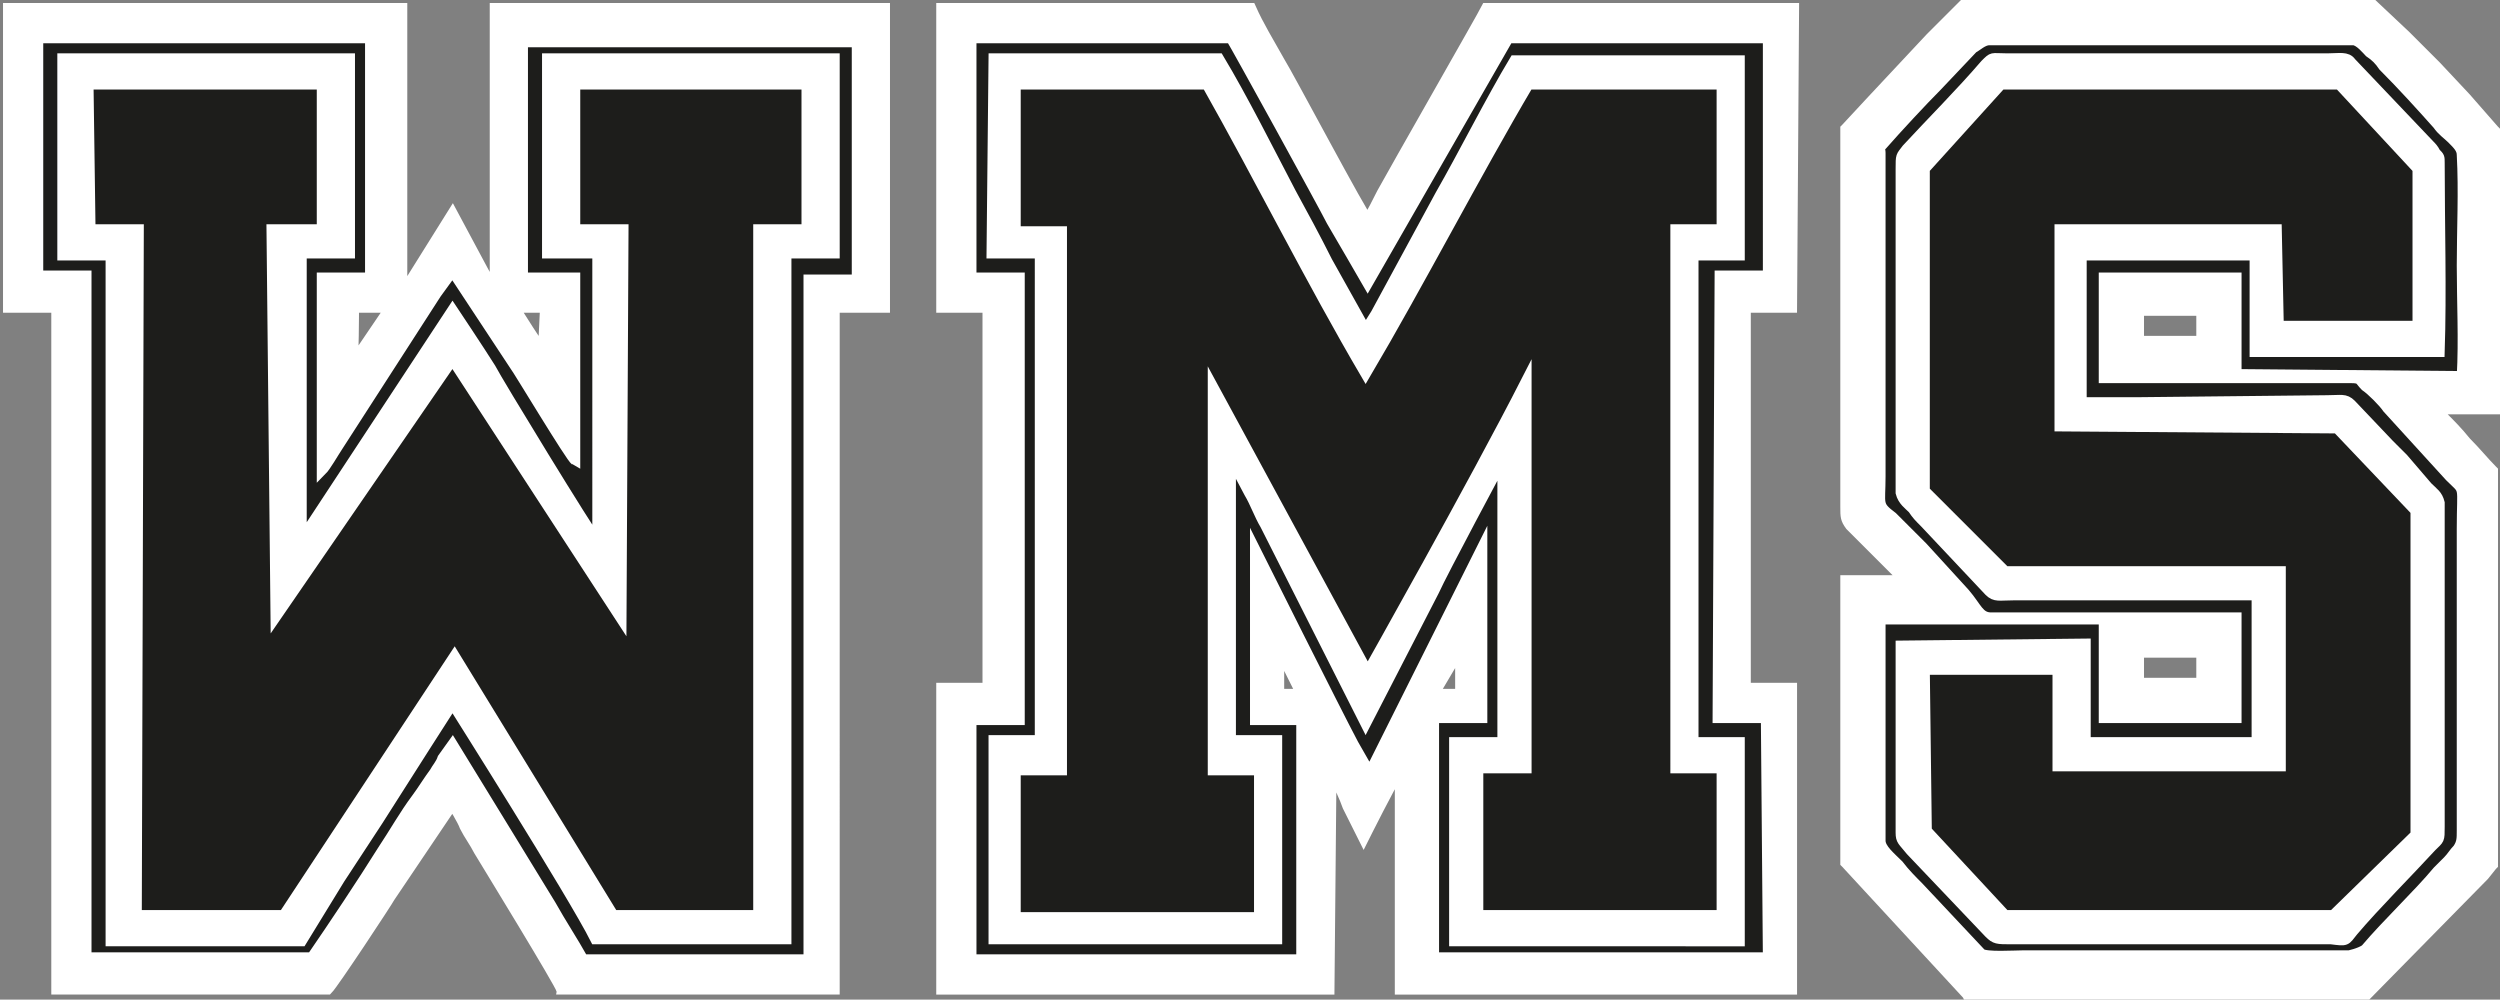
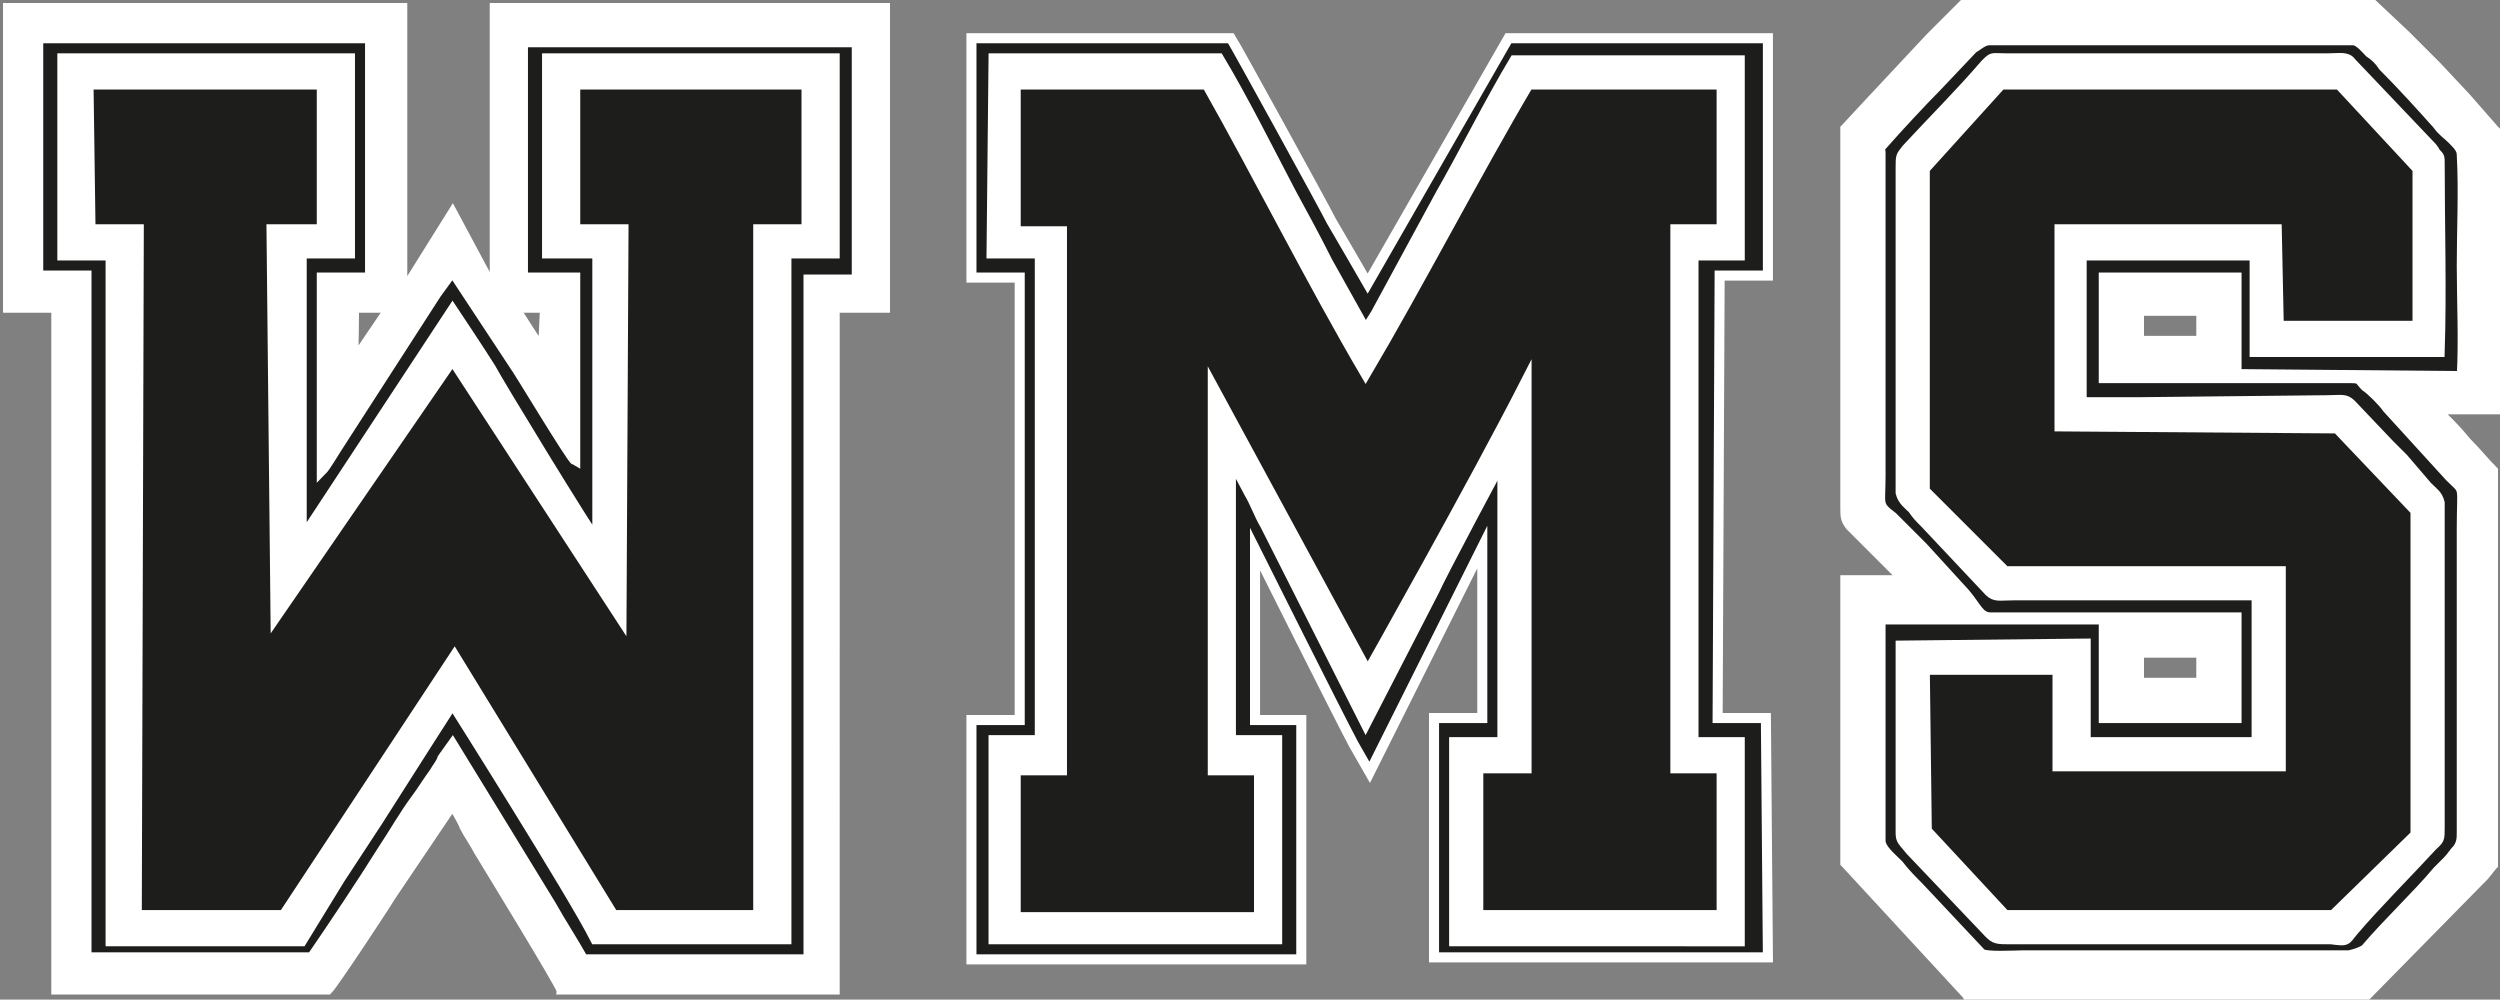
<svg xmlns="http://www.w3.org/2000/svg" version="1.1" id="Warstwa_2_00000132797604045513870470000010761969150276625839_" x="0px" y="0px" viewBox="0 0 124.3 49.7" style="enable-background:new 0 0 124.3 49.7;" xml:space="preserve">
  <rect x="0" y="0" width="124.3" height="49.7" fill="#808080" stroke="none" />
  <style type="text/css">
	.st0{display:none;}
	.st1{fill-rule:evenodd;clip-rule:evenodd;fill:#FFFFFF;stroke:#FFFFFF;stroke-width:0.5;stroke-miterlimit:10;}
	.st2{fill-rule:evenodd;clip-rule:evenodd;fill:#FFFFFF;stroke:#FFFFFF;stroke-width:0.75;stroke-miterlimit:10;}
	.st3{fill-rule:evenodd;clip-rule:evenodd;fill:#FFFFFF;}
	.st4{fill:#FFFFFF;}
	.st5{fill-rule:evenodd;clip-rule:evenodd;fill:#1D1D1B;stroke:#FFFFFF;stroke-width:0.5;stroke-miterlimit:10;}
</style>
  <g id="Warstwa_3" class="st0">
</g>
  <g id="Warstwa_1-2">
    <g id="_2_NGATYWOWA_INTERNET">
      <path class="st1" d="M49.4,12.6c0,0,2.3,0,2.4,0v24.2h-2.3v9.9h14.2v-9.9h-2.3v-14L68.1,36l3.4-6.5c0.5-1,3.4-6.6,3.4-6.6v14h-2.4    v9.9h14.3v-9.9h-2.3V12.6h2.3V2.9c-3.6,0-7.7,0-11.2,0C72.8,7.3,70.5,12,68,16.4L66.1,13c-1.8-3.3-3.6-6.9-5.5-10.1H49.4V12.6    L49.4,12.6z" />
      <path class="st2" d="M112.2,29.7v7.2h-8.5V32l-9.2,0.1c-0.1,1.7,0,3.6,0,5.4v4c0,0.4,0.1,0.3,0.5,0.8l3.9,4.2    c0.3,0.3,0.4,0.3,1.1,0.3h16.1c0.8,0,0.7,0,1.1-0.4c1.1-1.3,2.8-2.9,3.9-4.2c0.3-0.4,0.4-0.2,0.4-1V25.1c0-0.5-0.3-0.6-0.6-0.9    c-0.4-0.5-0.8-0.9-1.2-1.4c-0.2-0.2-0.4-0.5-0.6-0.7l-2-2.1c-0.3-0.3-0.5-0.2-1.2-0.2l-9.5,0.1h-2.7v-7.2h8.5v4.8l9.2-0.1    c0.1-2.9,0-6.2,0-9.3c0.1-0.3,0-0.4-0.2-0.6c-0.1-0.1-0.2-0.2-0.3-0.4l-3.9-4c-0.2-0.3-0.7-0.2-1.2-0.2h-16c-0.8,0-0.7,0-1.1,0.4    c-1.3,1.3-2.8,2.8-3.9,4.2c-0.4,0.4-0.3,0.2-0.3,1c0,5.4,0,10.8,0,16.1c0,0.4,0.3,0.6,0.6,0.8c0.2,0.3,0.4,0.4,0.7,0.7l3.2,3.5    c0.2,0.3,0.4,0.2,1.2,0.2h9.4C109.5,29.7,112.2,29.7,112.2,29.7" />
-       <path class="st1" d="M89.2,0.4H73.9c-0.2,0.4-4.6,8.1-5.2,9.2c-0.2,0.4-0.5,1-0.7,1.3c-0.2-0.1-3.9-7.1-4.4-7.9    c-0.5-0.9-1-1.7-1.4-2.6H46.8v3.7c0,1.2,0,11.2,0,11.2h2.3v18.9h-2.3v15h19.3l0.1-10.7c0.2,0.1,0.7,1.3,0.8,1.6l0.8,1.6    c0,0,1.4-2.8,1.8-3.4v10.9h19.5v-15h-2.3c0,0,0-8.4,0-9.4c0-3.2,0-6.4,0-9.5h2.3L89.2,0.4L89.2,0.4z M48.3,1.9L48.3,1.9v11.8h2.4    v22h-2.4v11.9h16.4V35.7h-2.3v-8.5l0.2,0.2l5.4,11l4.9-9.8l0.8-1.4v8.5h-2.4v11.9h16.5V35.7h-2.4l0.1-22h2.4V1.9H75l-7,12.2    c-0.2-0.1-1.5-2.6-1.7-3c-0.4-0.8-5-9.2-5-9.2L48.3,1.9L48.3,1.9z M64.7,34.5h-1.1v-2.2L64.7,34.5L64.7,34.5z M72.6,32.3v2.2h-1.3    L72.6,32.3z" />
      <path class="st1" d="M0.4,15.3h2.4v33.9h13.5c0.3-0.3,3-4.4,3.1-4.6l3.1-4.6c0,0,0.5,0.8,0.6,1.1c0.2,0.4,0.5,0.8,0.7,1.2    c0.3,0.5,4.1,6.7,4.1,6.9h13.6V15.3H44V0.4H24.6v14.1L24,13.4l-1.5-2.8l-2.5,4V0.4H0.4V15.3L0.4,15.3z M26,1.9L26,1.9v11.8h2.6    v9.1c-0.2-0.1-2.9-4.6-3-4.7c0-0.1-3.1-4.7-3.1-4.7l-5.6,8.7c-0.2,0.3-0.6,1-0.8,1.2v-9.6h2.4V1.9H2v11.8h2.4v33.9h11.2    c1.1-1.5,2.4-3.7,3.5-5.3c0.6-0.9,1.1-1.8,1.7-2.6c0.3-0.4,0.6-0.9,0.9-1.3c0.1-0.2,0.3-0.4,0.4-0.7c0.1-0.2,0.5-0.7,0.5-0.7    l4.9,8c0.5,0.9,1.1,1.8,1.6,2.7h11.2c0.1-0.7,0-7.6,0-8.5V18v-4.2h2.4V2L26,1.9L26,1.9z M17.6,15.3L17.6,15.3h1.8l-1.9,2.8    C17.6,18.1,17.6,15.3,17.6,15.3z M27,17.4c-0.1,0-1.3-1.9-1.4-2.1h1.5L27,17.4L27,17.4z" />
      <g>
        <path class="st3" d="M97.9,49.6l-6.1-6.7V29h2.9l-0.8-0.9L92,26.2c-0.3-0.3-0.3-0.3-0.3-0.9V6.5L93.1,5L96,1.9l1.8-1.8h20.1     l1.7,1.6l1.5,1.5l1.5,1.6l1.5,1.7v13.7h-2.9c0.2,0.2,0.3,0.4,0.5,0.5c0.3,0.3,0.7,0.8,1.1,1.2c0.4,0.5,0.9,1,1.3,1.4l0.1,0.1     v19.5l-0.5,0.6l-6,6.1H97.9z M98.7,47.3c0,0,0.2,0,0.8,0c0.3,0,0.5,0,0.8,0c0.2,0,0.3,0,0.4,0c1.8,0,3.5,0,5.3,0     c1.8,0,3.7,0,5.5,0c1.8,0,3.6,0,5.4,0c0.3,0,0.3,0,0.5-0.1c0,0,0.1-0.1,0.2-0.1c0.5-0.6,1.2-1.3,1.8-1.9c0.7-0.7,1.3-1.3,1.8-1.9     l0.5-0.5c0.1-0.1,0.2-0.2,0.2-0.3c0.1-0.1,0.2-0.2,0.3-0.3c0.1-0.2,0.1-0.3,0.1-0.7V26.2c0-0.5,0-0.8,0-1.1c0-0.7,0-0.7-0.3-1     c-0.1-0.1-0.2-0.2-0.3-0.3l-3.1-3.4c-0.1-0.1-0.1-0.1-0.2-0.2c-0.1-0.1-0.2-0.2-0.2-0.2c-0.2-0.2-0.3-0.3-0.3-0.4     c-0.1-0.1-0.1-0.2-0.2-0.3l-0.1-0.1c0,0-0.1-0.1-0.1-0.1c0,0-0.2,0-0.3,0h-12.5v-5.6l0.2,0c0.7-0.1,2.2-0.1,3.3-0.1     s2.6,0,3.3,0.1l0.2,0v4.9h10.7c0.1-1.1,0-2.3,0-3.4c0-0.6,0-1.2,0-1.8s0-1.2,0-1.8c0-1.2,0-2.5,0-3.7c0-0.1-0.1-0.3-0.3-0.5     L121.7,7c-0.1-0.1-0.1-0.1-0.2-0.2c-0.1-0.2-0.3-0.3-0.5-0.4c-0.8-0.9-1.9-2-2.7-2.8c-0.1-0.1-0.1-0.2-0.2-0.2     c-0.1-0.2-0.3-0.3-0.5-0.4l0,0l-0.1-0.1c-0.1-0.1-0.3-0.4-0.6-0.4H98.8c-0.2,0-0.4,0.2-0.5,0.3l-1.8,2c-0.3,0.3-0.8,0.8-1.3,1.4     c-0.5,0.6-1,1.1-1.4,1.6c-0.1,0.1-0.1,0.1-0.1,0.1c0,0,0,0,0,0.1v16.2c0,0.3,0,0.5,0,0.7c0,0.6,0,0.6,0.4,1.1l1.5,1.5l2.1,2.3     c0.2,0.1,0.4,0.3,0.6,0.5c0.3,0.2,0.4,0.4,0.7,0.4l12.5,0.1v5.6h-7.1v-4.9H93.8v10.8c0,0.2,0.2,0.4,0.4,0.6     c0.1,0.1,0.3,0.3,0.4,0.5c0.3,0.4,0.7,0.8,1,1.1L98.7,47.3C98.7,47.3,98.7,47.3,98.7,47.3z M109.5,33.9v-1.5h-3.1v1.5H109.5z      M109.5,17v-1.5h-3.1V17H109.5z" />
        <path class="st4" d="M117.8,0.4l1.6,1.5l1.5,1.5l1.5,1.6l1.4,1.6V20h-3.2c0.2,0.3,0.6,0.7,0.8,0.9c0.7,0.7,1.6,1.8,2.4,2.6v19.3     l-0.4,0.5l-5.9,6H99.4H98l-6-6.5v-7v-6.6h3.2l-1.1-1.3l-0.6-0.6c-0.2-0.2-0.4-0.4-0.6-0.6l-0.6-0.6C92,25.8,92,25.9,92,25.3     c0-5.9,0-11.9,0-17.9c0-0.5,0-0.8,0-0.8l1.3-1.4l2.9-3.1l1.7-1.7H117.8 M104.7,35.8v-4.9H93.5c0,3.6,0,7.4,0,11     c0,0.4,0.5,0.7,0.9,1.2c0.3,0.4,0.7,0.8,1,1.1l3.1,3.3c0.1,0.1,0.5,0.1,1,0.1c0.5,0,0.9,0,1.1,0c3.5,0,7.2,0,10.8,0     c1.8,0,3.6,0,5.4,0c0.5,0,0.5-0.1,0.8-0.3c1.1-1.3,2.6-2.7,3.6-3.9c0.2-0.2,0.3-0.3,0.5-0.5c0.2-0.2,0.3-0.4,0.5-0.6     c0.2-0.3,0.2-0.5,0.2-0.9V26.2c0-2.3,0.2-1.7-0.6-2.6l-3.1-3.4c-0.2-0.2-0.3-0.4-0.5-0.5c-0.2-0.2-0.3-0.4-0.5-0.6     c-0.3-0.3-0.2-0.3-0.7-0.3h-5.8c-2,0-4.6,0-6.5,0v-5.1c0.6,0,1.9-0.1,3.3-0.1s2.7,0,3.3,0.1v4.9h11.2c0.1-1.8,0-3.7,0-5.5     s0.1-3.7,0-5.5c0-0.3-0.3-0.5-0.6-0.8c-0.2-0.2-0.4-0.5-0.7-0.7c-0.8-0.9-1.9-2-2.7-2.8c-0.2-0.2-0.4-0.5-0.7-0.7     c-0.1-0.1-0.4-0.5-0.8-0.5H98.8c-0.3,0-0.6,0.2-0.7,0.4l-1.8,1.9c-0.7,0.7-1.9,2.1-2.7,2.9c-0.2,0.2-0.2,0.1-0.2,0.4v16.2     c0,1.4-0.2,1.3,0.5,2c0.2,0.2,0.4,0.4,0.6,0.6c0.2,0.2,0.4,0.4,0.6,0.6c0.1,0.1,0.2,0.2,0.3,0.3l2.1,2.3c0.7,0.4,0.9,0.9,1.5,0.9     l12.3,0.1v5.1H104.7 M106.1,17.2h3.6v-2h-3.6V17.2 M106.1,34.2h3.6v-2h-3.6V34.2 M118-0.1h-0.2H97.9h-0.2L97.5,0l-1.7,1.7     l-2.9,3.1l-1.3,1.4l-0.1,0.1v0.2v0.8v17.9c0,0.5,0,0.7,0.3,1.1l0.1,0.1l0.6,0.6l0.6,0.6l0.6,0.6l0.4,0.4H92h-0.5v0.5v6.6v7V43     l0.1,0.1l6,6.5l0.1,0.2H98h1.4h18.1h0.2l0.1-0.1l5.9-6l0,0l0,0l0.4-0.5l0.1-0.1v-0.2V23.5v-0.2l-0.1-0.1     c-0.4-0.4-0.8-0.9-1.3-1.4c-0.4-0.5-0.8-0.9-1.1-1.2c0,0,0,0,0,0h2.1h0.5V20V6.6V6.4l-0.1-0.1l-1.4-1.6l-1.5-1.6l-1.5-1.5     L118.1,0L118-0.1L118-0.1z M93.9,7.7C93.9,7.7,93.9,7.7,93.9,7.7c0.5-0.5,1-1.1,1.5-1.6c0.5-0.5,0.9-1,1.2-1.3l1.8-1.9l0.1-0.1     l0-0.1c0,0,0.1-0.1,0.3-0.1H117c0.1,0,0.3,0.2,0.4,0.3l0.1,0.1l0,0l0,0c0.1,0.1,0.3,0.3,0.4,0.4c0.1,0.1,0.1,0.2,0.2,0.2     c0.8,0.8,1.9,1.9,2.7,2.8l0,0l0.1,0c0.1,0.1,0.3,0.3,0.4,0.4c0.1,0.1,0.1,0.2,0.2,0.2c0.1,0.1,0.1,0.1,0.2,0.2     c0.1,0.1,0.2,0.2,0.3,0.3c0.1,1.2,0,2.4,0,3.7c0,0.6,0,1.2,0,1.8s0,1.2,0,1.8c0,1.1,0,2.1,0,3.2h-10.2v-4.4v-0.5l-0.5,0     c-0.7-0.1-2.2-0.1-3.3-0.1s-2.7,0-3.3,0.1l-0.5,0v0.5v5.1v0.5h0.5h6.5h5.8c0.1,0,0.1,0,0.1,0c0,0,0,0,0.1,0c0,0,0,0,0,0     c0,0,0.1,0.1,0.1,0.1c0.1,0.1,0.1,0.2,0.2,0.2c0.1,0.1,0.2,0.2,0.3,0.4l0.1,0.1l0.1,0c0,0,0.1,0.1,0.2,0.2     c0.1,0.1,0.1,0.2,0.2,0.2l3.1,3.4c0.1,0.1,0.2,0.2,0.3,0.3c0.2,0.2,0.2,0.2,0.2,0.8c0,0.3,0,0.6,0,1.1v15.2c0,0.4,0,0.4-0.1,0.6     c-0.1,0.1-0.2,0.2-0.3,0.3c-0.1,0.1-0.1,0.2-0.2,0.2l-0.3,0.3l-0.2,0.2c-0.5,0.6-1.1,1.3-1.8,1.9c-0.6,0.6-1.3,1.3-1.8,1.9     c0,0-0.1,0.1-0.1,0.1c-0.1,0.1-0.1,0.1-0.3,0.1c-1.6,0-3.3,0-5.4,0c-1.8,0-3.7,0-5.5,0c-1.8,0-3.6,0-5.3,0c-0.1,0-0.2,0-0.4,0     c-0.2,0-0.5,0-0.8,0c-0.4,0-0.6,0-0.7,0l-3-3.2c-0.3-0.3-0.7-0.7-1-1.1c-0.2-0.2-0.3-0.4-0.5-0.5C94.2,42.2,94,42,94,41.9l0-10.5     h10.2v4.4v0.5h0.5h6.6h0.5v-0.5v-5.1v-0.5l-0.5,0L99,30.1c-0.2,0-0.3-0.1-0.5-0.3c-0.2-0.1-0.4-0.3-0.6-0.5l-2-2.2l-0.3-0.3     l-0.3-0.3l-0.3-0.3l-0.2-0.2l-0.4-0.4c-0.4-0.4-0.4-0.4-0.4-0.9c0-0.2,0-0.4,0-0.7V7.7L93.9,7.7z M106.6,15.7h2.6v1h-2.6V15.7     L106.6,15.7z M106.6,32.7h2.6v1h-2.6V32.7L106.6,32.7z" />
      </g>
      <path class="st5" d="M48.3,13.8h2.4v22h-2.4v11.9h16.4V35.8h-2.3v-8.5c0,0,4.1,8.2,4.9,9.7l0.8,1.4l4.9-9.8l0.7-1.4v8.5h-2.4v11.9    h16.6l-0.1-11.9h-2.4l0.1-22h2.4V1.9H75l-7,12.2c0,0-1.5-2.6-1.8-3.1c-0.4-0.8-4.8-8.8-5-9.1H48.3V13.8L48.3,13.8z M49.4,2.9h11.2    c1.2,2,2.5,4.6,3.6,6.7c0.6,1.1,1.2,2.2,1.8,3.4l1.9,3.4l0.5-0.8l3.2-5.9C72.8,7.6,74.1,5,75.3,3h0.4c3.5,0,7.3,0,10.8,0v9.7h-2.3    v24.2h2.3v9.9H72.3c0,0,0-8.6,0-9.9h2.4v-14c0,0-3,5.6-3.4,6.5L67.9,36c0,0-4.5-8.9-5-9.9c-0.3-0.5-0.5-1.1-0.8-1.6l-0.9-1.7v14    h2.3v9.9H49.4v-9.9h2.3V12.6h-2.4L49.4,2.9L49.4,2.9z" />
      <path class="st5" d="M99,30.7L99,30.7h12.2v5h-6.6v-4.9H93.5c0,3.6,0,7.5,0,11c0,0.4,0.5,0.8,0.9,1.2c0.3,0.4,0.7,0.8,1,1.1    l3.1,3.3c0.2,0.2,1.7,0.1,2.1,0.1h16.2c0,0,0.5-0.1,0.8-0.3c1.1-1.3,2.6-2.7,3.6-3.9c0.2-0.2,0.3-0.3,0.5-0.5s0.3-0.4,0.5-0.6    c0.2-0.3,0.2-0.5,0.2-0.9v-15c0-2.3,0.2-1.8-0.6-2.6l-3.1-3.4c-0.2-0.3-0.8-0.9-1.1-1.1c-0.3-0.3-0.2-0.4-0.7-0.4h-5.8    c-2,0-4.6,0-6.5,0v-5c0,0,5.3,0,6.6,0v4.8l11.2,0.1c0.1-1.8,0-3.7,0-5.5s0.1-3.7,0-5.5c0-0.3-0.2-0.5-0.5-0.8    c-0.2-0.2-0.5-0.4-0.7-0.7c-0.8-0.9-1.8-2-2.7-2.9c-0.2-0.3-0.4-0.5-0.7-0.7C117.7,2.5,117.3,2,117,2H98.9c-0.3,0-0.6,0.3-0.8,0.4    l-1.8,1.9c-0.7,0.7-2,2.1-2.7,2.9c-0.2,0.2-0.1,0.2-0.1,0.4v16.1c0,1.4-0.2,1.4,0.6,2c0.2,0.2,0.4,0.4,0.6,0.6s0.4,0.4,0.6,0.6    c0.1,0.1,0.2,0.2,0.3,0.3l2.1,2.3C98.3,30.2,98.4,30.7,99,30.7 M112.2,29.6c0,0-1.8,0-2.7,0h-9.4c-0.7,0-0.9,0.1-1.2-0.2L95.7,26    c-0.3-0.3-0.4-0.4-0.6-0.7c-0.2-0.2-0.5-0.4-0.6-0.8c0-5.3,0-10.8,0-16.1c0-0.7,0-0.6,0.3-1c1.2-1.3,2.7-2.8,3.9-4.2    c0.4-0.4,0.3-0.3,1-0.3h16.1c0.5,0,0.9-0.1,1.1,0.2l3.9,4.1c0.1,0.1,0.2,0.2,0.3,0.4c0.2,0.2,0.2,0.2,0.2,0.5c0,3,0.1,6.4,0,9.4    h-9.2v-4.8h-8.6V20h2.7l9.5-0.1c0.7,0,0.9-0.1,1.2,0.2l1.9,2c0.2,0.2,0.4,0.4,0.7,0.7l1.2,1.4c0.3,0.3,0.5,0.4,0.6,0.8v16.1    c0,0.7,0,0.6-0.4,1c-1.1,1.2-2.8,2.9-3.9,4.2c-0.4,0.5-0.3,0.5-1.1,0.4H100c-0.7,0-0.8,0-1.1-0.3L95,42.3    c-0.4-0.5-0.5-0.5-0.5-0.9v-4v-5.3l9.2-0.1v4.9h8.5V29.6L112.2,29.6z" />
      <path class="st5" d="M50.5,11.5h2.3v26.8h-2.3v7.3h12.1v-7.3h-2.3V19.2L68,33.4c0,0,5.3-9.4,7.9-14.5v19.3h-2.4v7.3h12.1v-7.3    h-2.3V11.4h2.3V4.2H76c-2.6,4.4-5.5,10-8.1,14.4C65.2,14,62.6,8.8,60,4.2h-9.5C50.5,4.2,50.5,11.5,50.5,11.5z" />
      <polygon class="st5" points="113.2,11.4 113.3,16.2 120.2,16.2 120.2,8.4 116.3,4.2 99.5,4.2 95.7,8.4 95.7,24.4 99.7,28.4     113.4,28.4 113.4,38.1 102.3,38.1 102.3,33.3 95.7,33.3 95.8,41.3 99.7,45.5 116,45.5 120.1,41.5 120.1,25.4 116.2,21.3     102.4,21.2 102.4,11.4   " />
      <path class="st1" d="M3.1,12.6h2.4v34.1H15l1.9-3.1l5.6-8.6l7.1,11.8h9.5V12.6h2.4V7.4V2.9H27.2v9.7h2.5v14.1    c-0.2-0.3-5.3-8.6-5.3-8.6l-0.6-1l-1.2-1.8c0,0-7.2,11-7.5,11.4V12.6h2.4V2.9H3.1V12.6L3.1,12.6z" />
      <path class="st5" d="M26,13.8h2.6v9.1c-0.2-0.1-2.9-4.6-3-4.7l-3.1-4.7l-0.8,1.1l-4.9,7.6c-0.2,0.3-0.6,1-0.8,1.2v-9.6h2.4V1.9    H1.9v11.8h2.4v33.9h11.2c1.1-1.6,2.5-3.7,3.5-5.3c0.6-0.9,1.1-1.8,1.7-2.6c0.3-0.4,0.6-0.9,0.9-1.3c0.1-0.2,0.3-0.4,0.4-0.7    l0.5-0.7c0,0,4.6,7.5,4.9,8c0.5,0.9,1.1,1.8,1.6,2.7h11.2v-8.4V18.1c0-0.7,0-4.2,0-4.2h2.4V2.1H26V13.8L26,13.8z M3.1,2.9h14.3    v4.8v4.9H15v14.2l7.5-11.4c0,0,1.4,2.1,1.9,2.9c0.3,0.6,5,8.3,5.3,8.6V12.6h-2.5V2.9h6.2h8.1v9.7h-1.3h-1.1v34.1h-9.5    C28.5,44.5,22.5,35,22.5,35s-2.5,3.9-3.7,5.8l-1.9,2.9L15,46.8H5.5V29.7v-17H4.3H3.1V2.9L3.1,2.9z" />
      <polygon class="st5" points="4.4,4.2 16,4.2 16,11.4 13.5,11.4 13.7,30.7 22.5,17.9 30.9,30.8 31,11.4 28.6,11.4 28.6,4.2     40.1,4.2 40.1,11.4 37.7,11.4 37.7,45.5 30.5,45.5 22.6,32.6 14.1,45.5 6.8,45.5 6.9,11.4 4.5,11.4   " />
    </g>
  </g>
</svg>